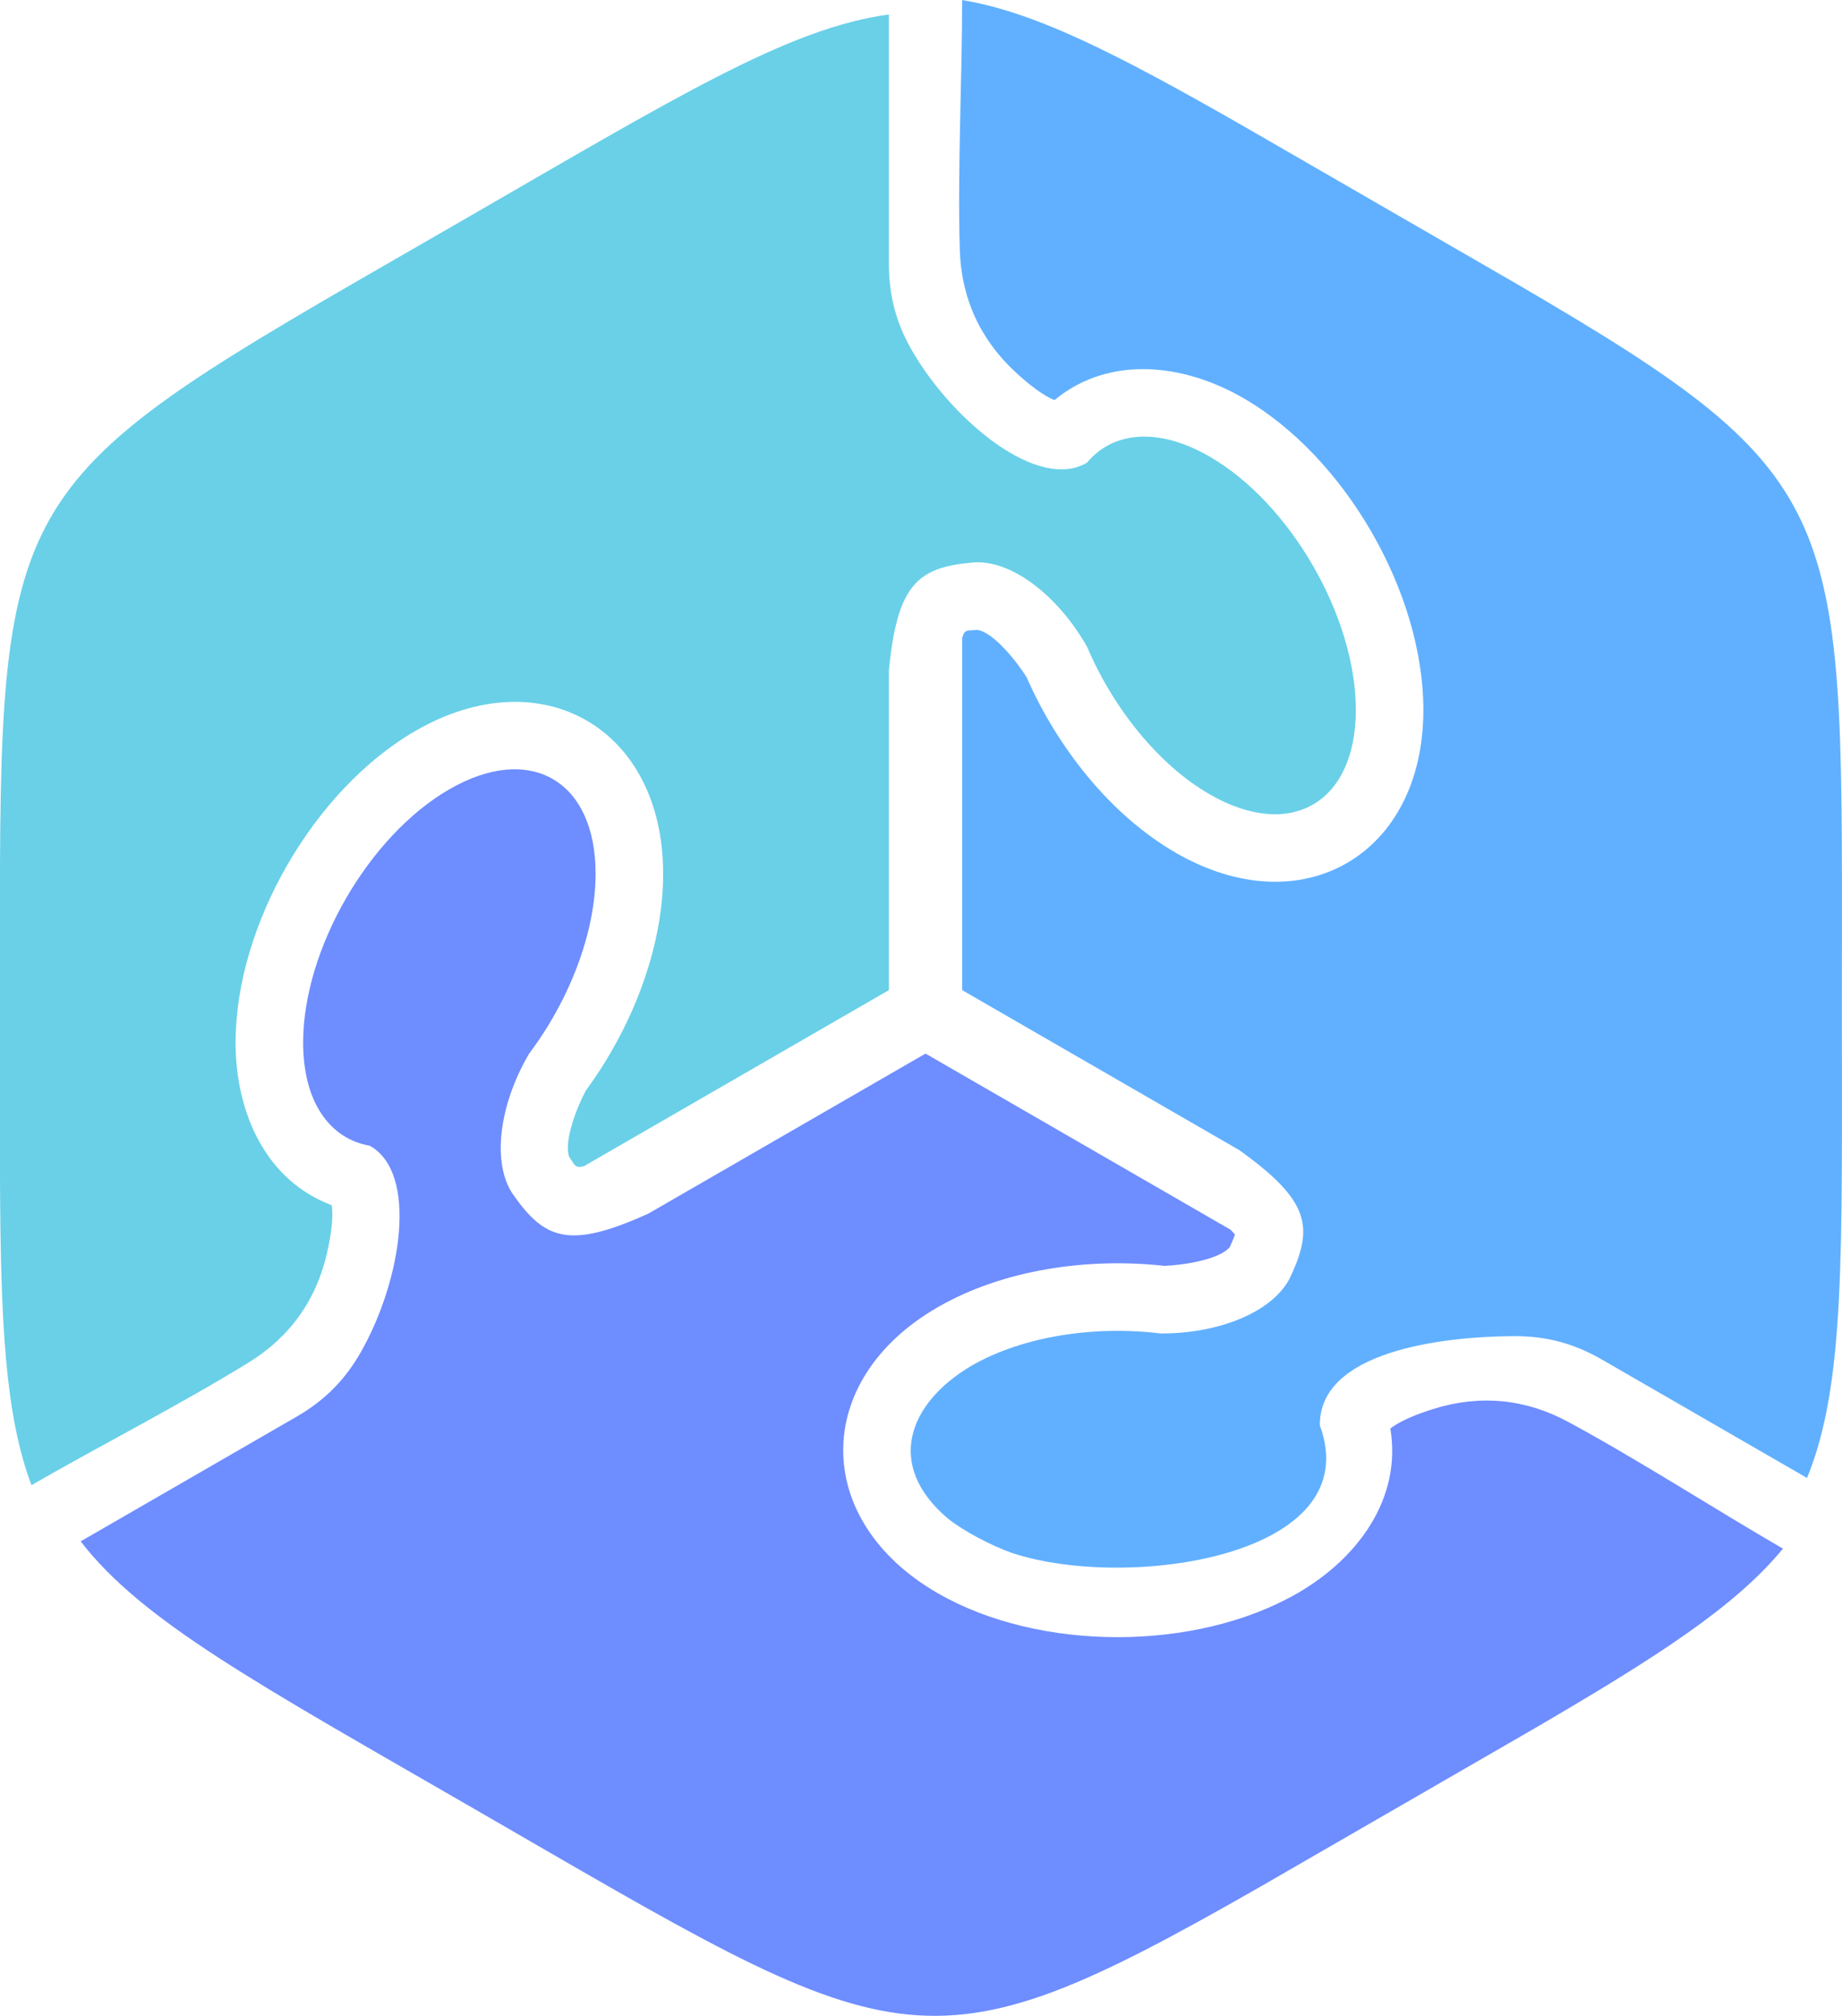
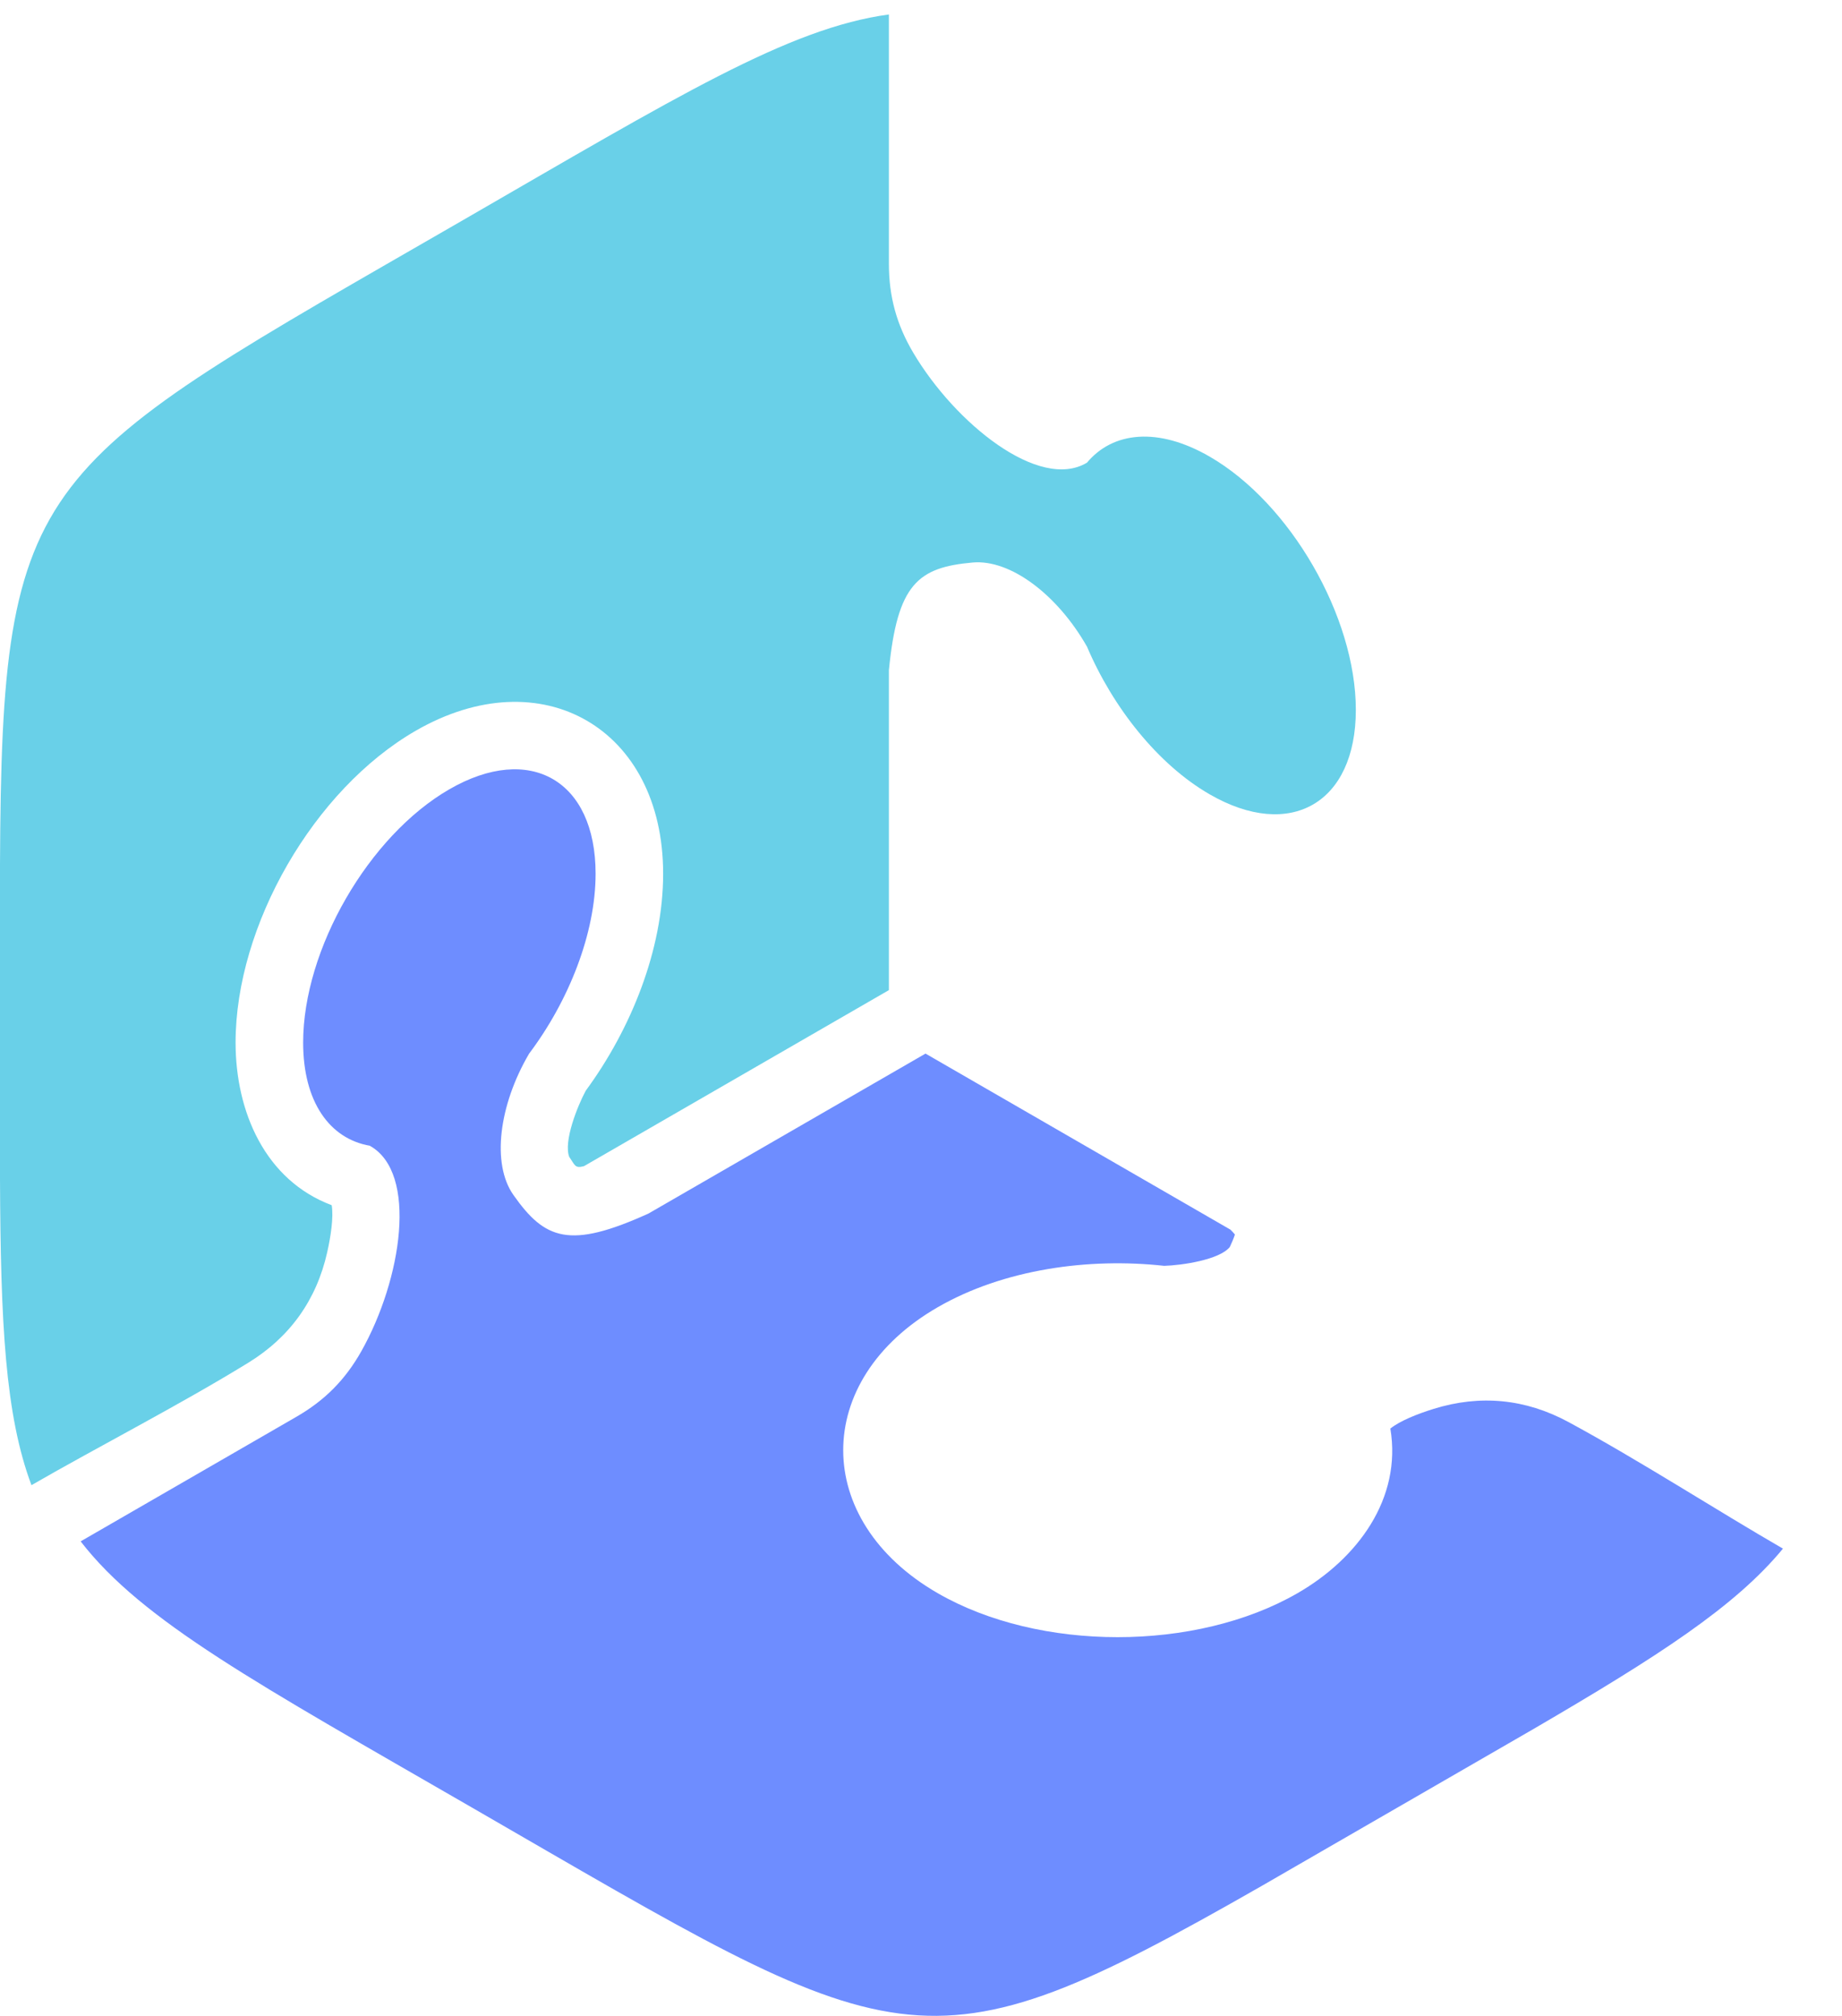
<svg xmlns="http://www.w3.org/2000/svg" id="Layer_2" data-name="Layer 2" viewBox="0 0 1135.29 1242.4">
  <g id="Layer_1-2" data-name="Layer 1">
    <path d="M325.91,649.7c-18.38,31.5-23,67.51-9.51,86.71,19.37,27.55,34.51,33.64,83.29,11.49h0s170.74-98.57,170.74-98.57l187.93,108.5c1.08,1.07,2.03,2.08,2.76,3.01-.78,2.51-2.24,5.73-3.16,7.71-6.47,7.92-29.65,11.28-40.43,11.59-46.53-5.15-99,2.08-139.64,25.54-77.59,44.79-77.58,131.38,0,176.17,62.67,36.18,159.21,36.18,221.88,0,36.9-21.3,64.36-58.21,57.16-101.42,5.9-4.76,16.67-9.03,26.59-12.11,28.72-8.95,56.67-6.24,83.13,8.05,43.6,23.56,91.8,54.7,132.25,78.05-29.46,35.77-77.07,66.45-153.92,111.26l-83.39,48.15-.56.32-83.74,48.35c-211.25,120.75-221.22,104.59-486.42-48.51-132.04-76.24-203.02-114.65-241.16-164.04l133.08-76.84c17.45-10.08,30.05-22.81,39.94-40.38,24.95-44.31,35-109.92,5.28-126.54l.03-.05c-24.79-4.23-41.2-26.98-41.2-63.61,0-57.46,40.36-127.37,90.13-156.1,49.76-28.73,90.12-5.43,90.12,52.03,0,36.63-16.4,78.33-41.19,111.18l.02.03Z" style="fill: #6e8dff; fill-rule: evenodd;" />
    <path d="M669.8,398.27c-18.09-31.68-46.97-53.68-70.34-51.59-33.55,3-46.4,13.07-51.6,66.38h0s0,197.15,0,197.15l-187.92,108.49c-5.69,1.55-5.51-.62-9.1-5.7-3.62-9.56,5.06-31.31,10.18-40.81,27.73-37.72,47.7-86.77,47.7-133.7,0-89.59-74.99-132.89-152.57-88.09-62.67,36.18-110.95,119.79-110.95,192.16,0,42.62,18.23,84.84,59.25,100.21,1.18,7.47-.51,18.91-2.79,29.04-6.6,29.36-22.93,52.23-48.56,68-42.22,25.98-93.21,52.12-133.71,75.5C3.14,871.93.38,815.35,0,726.39v-193.64c1.05-243.32,20.03-243.89,285.22-397C417.26,59.52,486.01,17.26,547.86,8.92v153.66c0,20.15,4.73,37.44,15,54.79,25.91,43.76,77.7,85.26,106.95,67.84l.03.05c16.06-19.35,43.96-22.19,75.68-3.87,49.76,28.73,90.13,98.64,90.13,156.1s-40.36,80.77-90.13,52.04c-31.73-18.32-59.62-53.38-75.68-91.26h-.04Z" style="fill: #69d0e8; fill-rule: evenodd;" />
-     <path d="M715.6,821.8c36.48.17,69.97-13.84,79.85-35.12,14.18-30.55,11.88-46.71-31.69-77.88l-170.74-98.58v-216.99c1.48-5.7,3.32-4.47,9.49-5.02,10.09,1.64,24.59,20.04,30.25,29.22,18.81,42.86,51.29,84.69,91.94,108.16,77.59,44.8,152.57,1.5,152.57-88.09,0-72.37-48.27-155.98-110.94-192.15-36.89-21.31-82.59-26.64-116.41,1.21-7.07-2.72-16.15-9.93-23.79-16.96-22.11-20.39-33.75-45.96-34.6-76.03-1.4-49.54,1.48-106.86,1.48-153.55,45.7,7.63,96.08,33.52,173.31,77.67l83.39,48.14.56.33,83.74,48.35c210.2,122.57,201.19,139.29,201.2,445.5,0,152.48,2.22,233.15-21.48,290.87l-126.46-73.01c-17.24-9.95-34.32-14.49-54.23-14.41-45.39.2-119.98,9.71-119.56,54.88h-.06c30.06,81.22-118.73,102.18-189.38,78.85h0c-13.31-4.64-30.31-13.69-39.91-21.39h0c-38.69-32.77-24.4-71.03,14.54-94.04,31.73-18.32,76.04-24.96,116.88-19.92l.02-.03Z" style="fill: #61b0ff; fill-rule: evenodd;" />
  </g>
</svg>